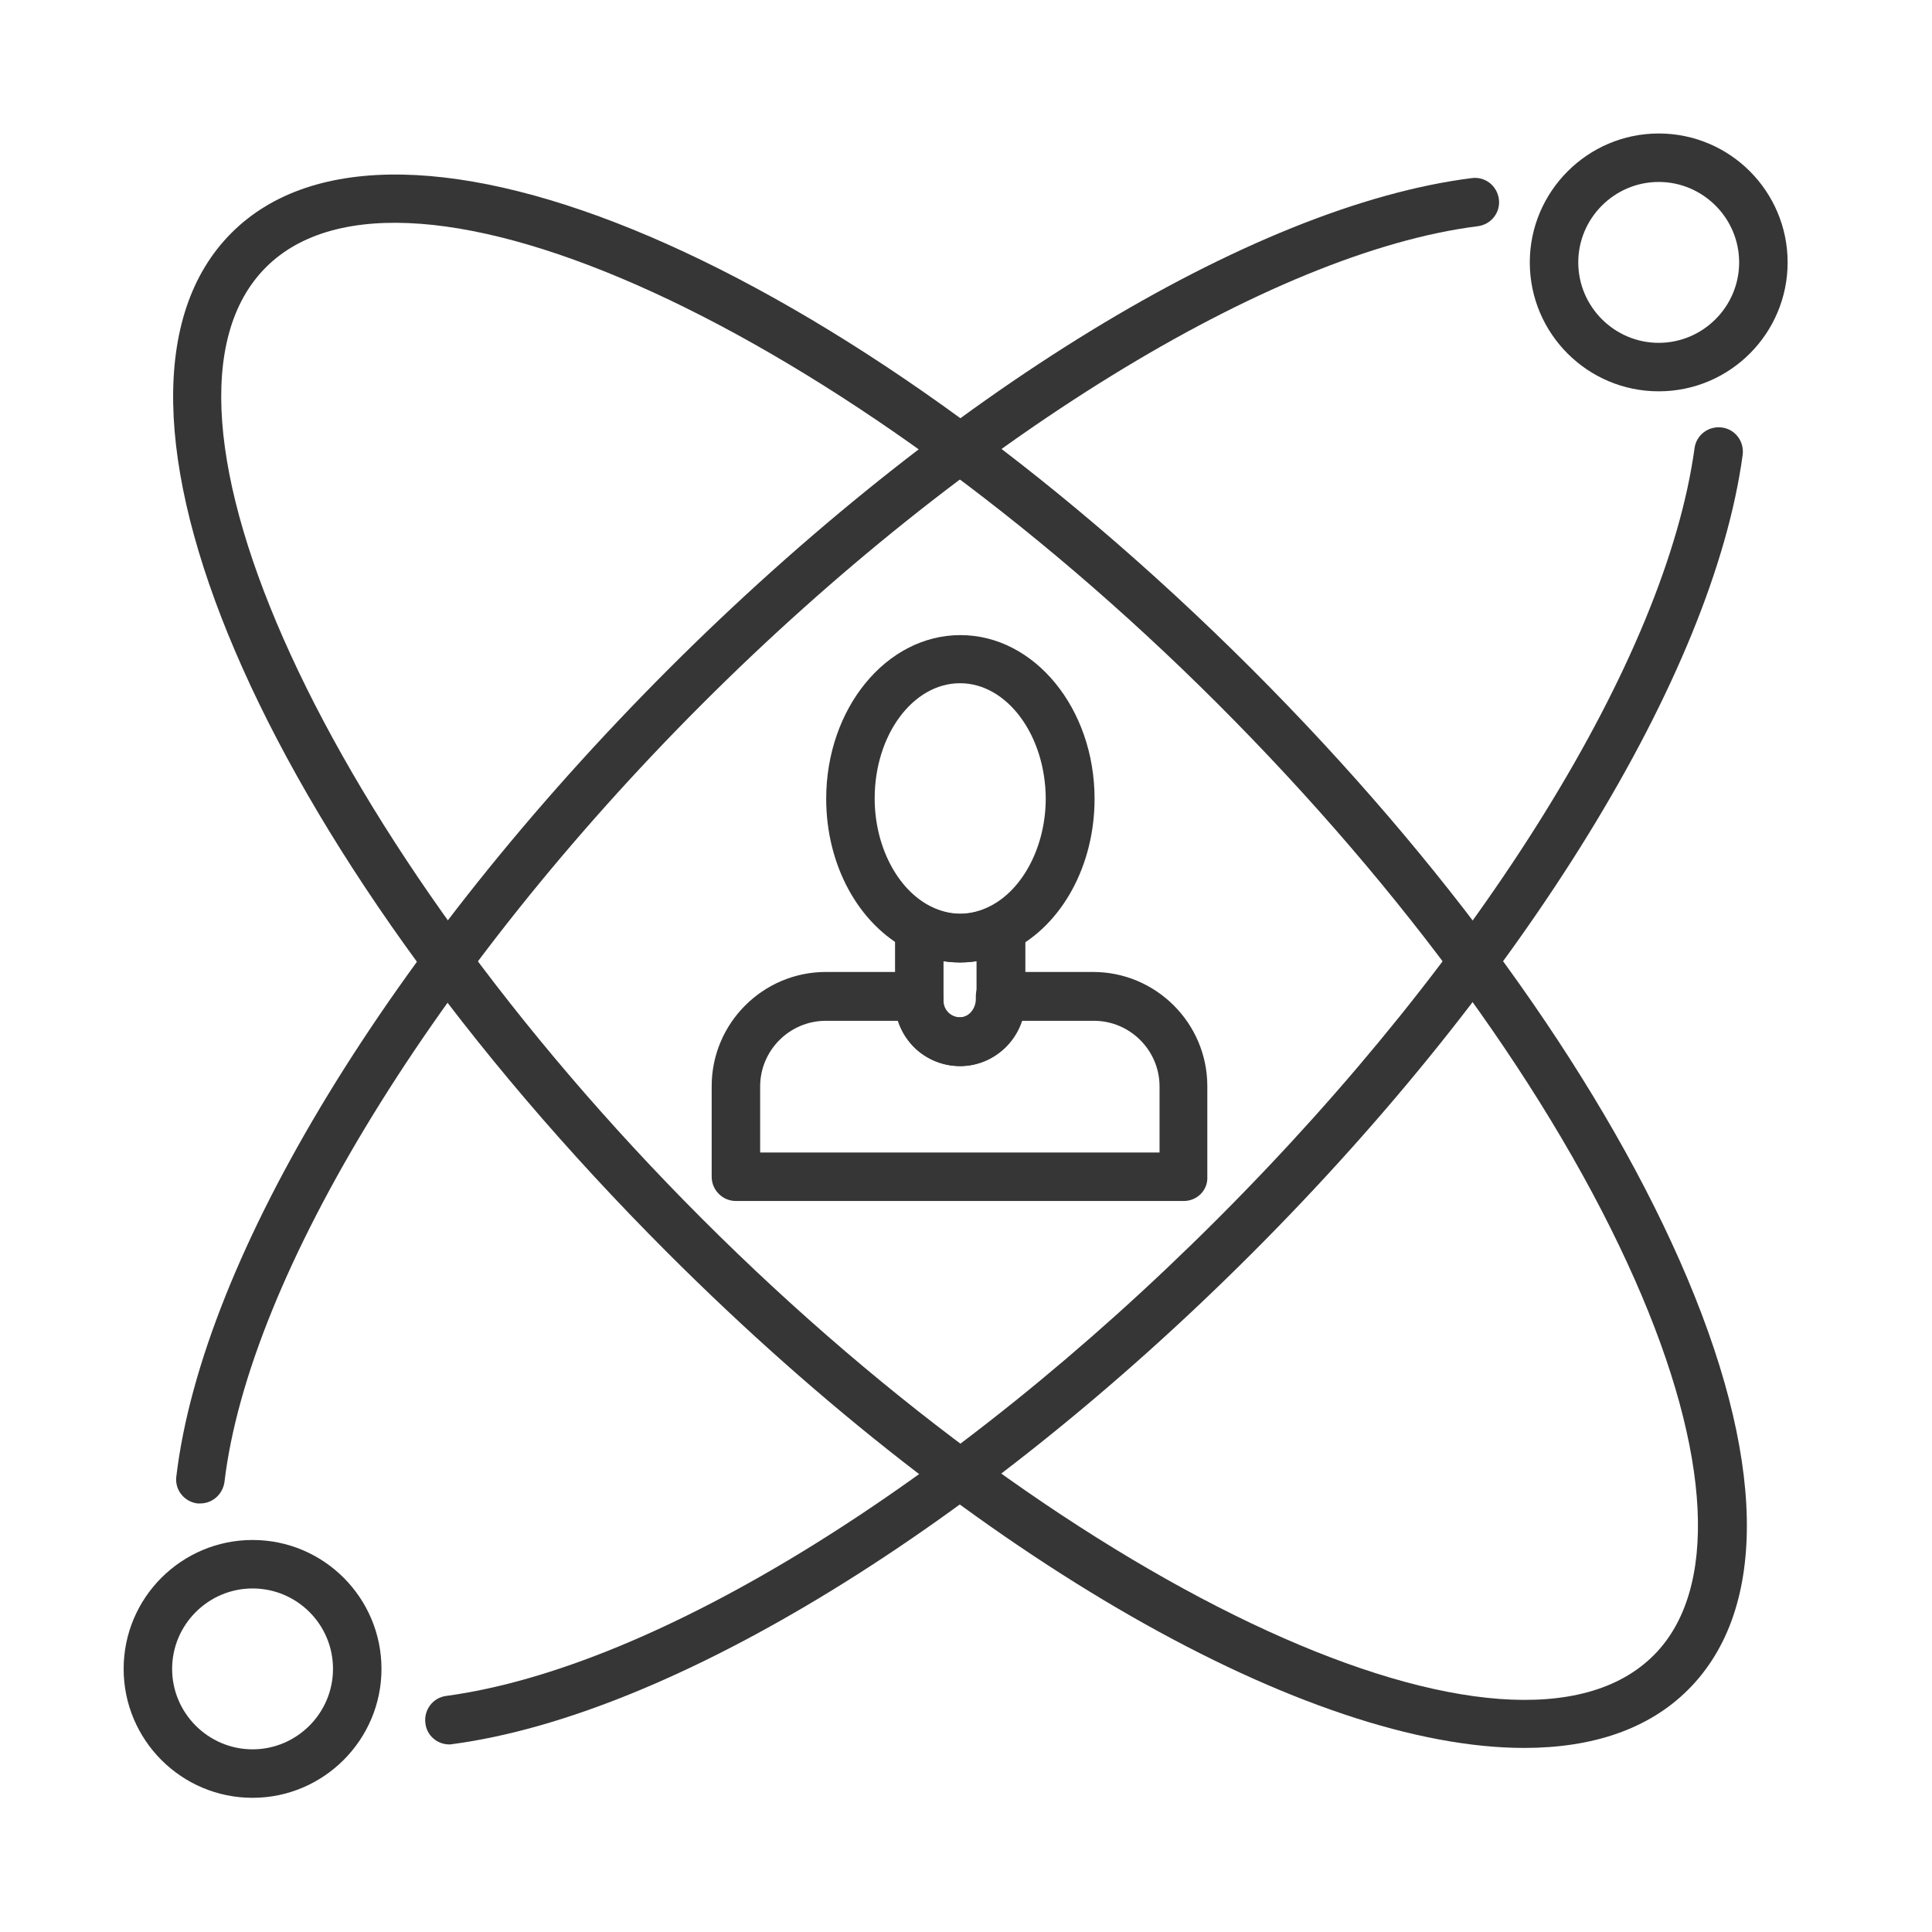
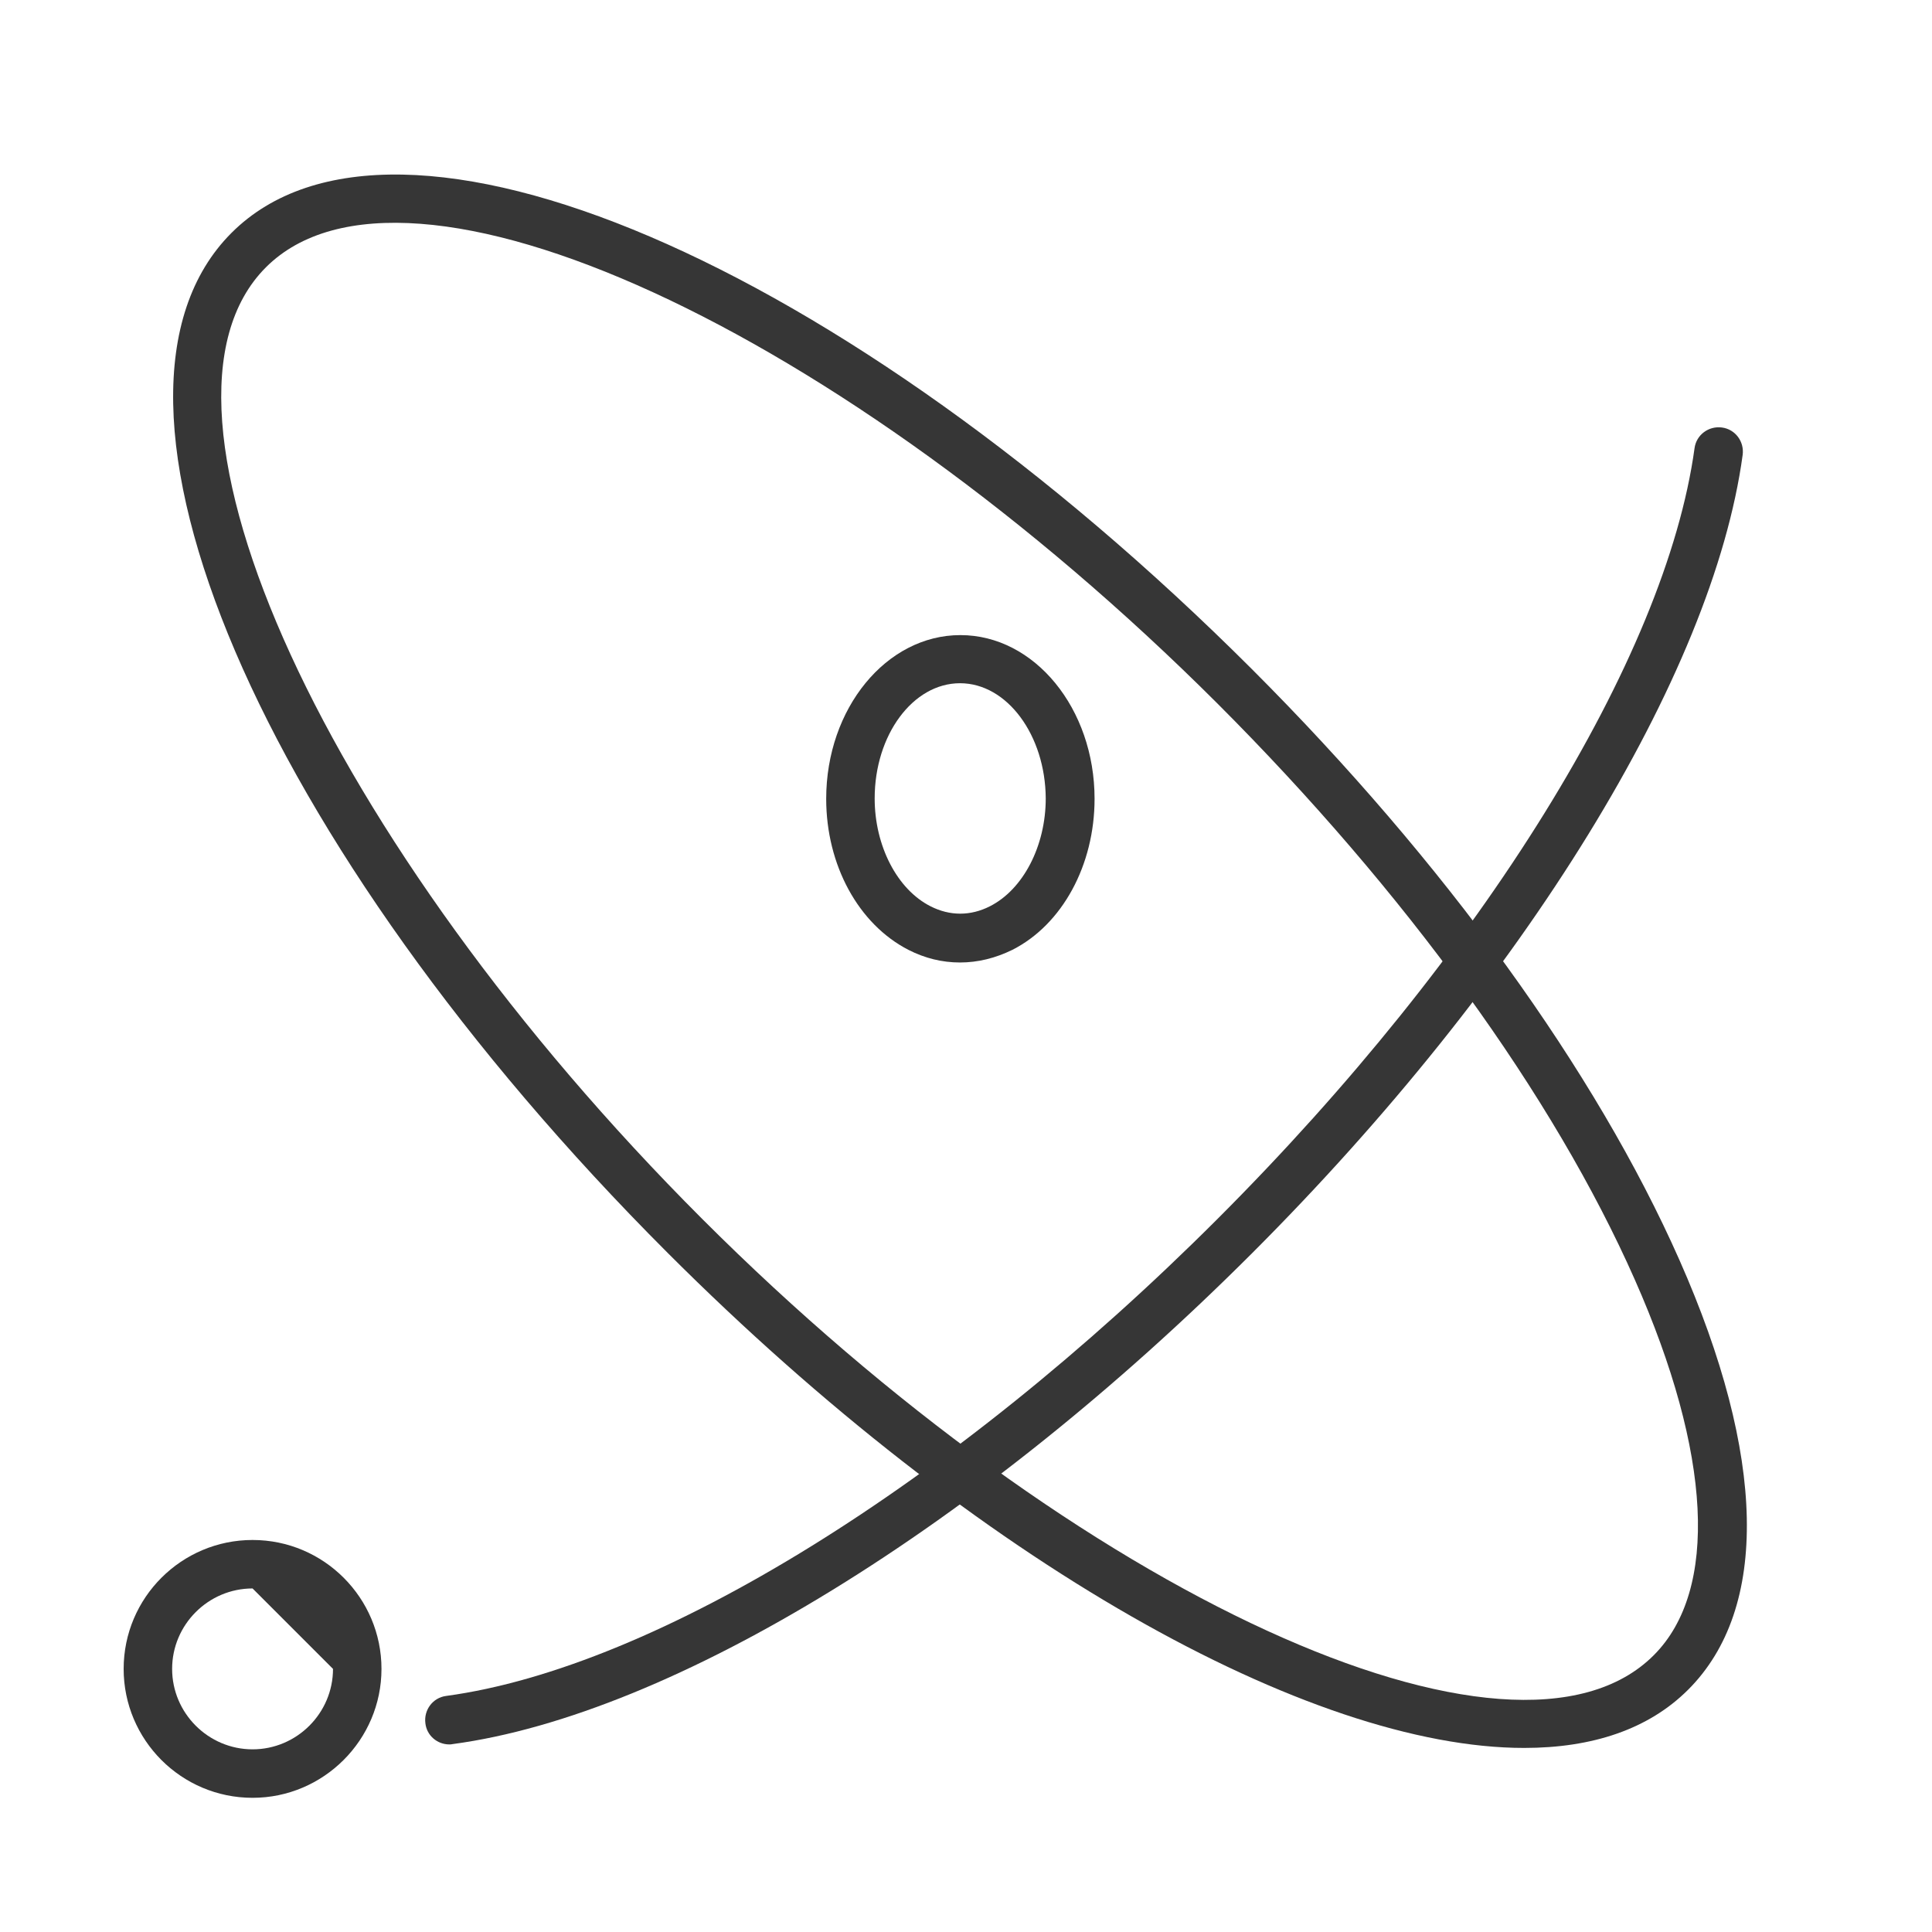
<svg xmlns="http://www.w3.org/2000/svg" id="Ebene_1" x="0px" y="0px" viewBox="0 0 55 55" style="enable-background:new 0 0 55 55;" xml:space="preserve">
  <style type="text/css">
	.st0{fill:#363636;}
</style>
  <g>
-     <path class="st0" d="M47.22,11.14c-2.03,0-3.67-1.65-3.67-3.67S45.2,3.8,47.22,3.8c2.03,0,3.67,1.65,3.67,3.67   S49.25,11.14,47.22,11.14z M47.22,5.18c-1.26,0-2.29,1.03-2.29,2.29s1.03,2.29,2.29,2.29c1.26,0,2.29-1.03,2.29-2.29   S48.48,5.18,47.22,5.18z" />
-   </g>
+     </g>
  <g>
-     <path class="st0" d="M7.19,51.18c-2.03,0-3.67-1.65-3.67-3.67c0-2.03,1.65-3.67,3.67-3.67c2.03,0,3.67,1.65,3.67,3.67   C10.86,49.53,9.21,51.18,7.19,51.18z M7.19,45.22c-1.26,0-2.29,1.03-2.29,2.29c0,1.26,1.03,2.29,2.29,2.29   c1.26,0,2.29-1.03,2.29-2.29C9.48,46.24,8.45,45.22,7.19,45.22z" />
+     <path class="st0" d="M7.19,51.18c-2.03,0-3.67-1.65-3.67-3.67c0-2.03,1.65-3.67,3.67-3.67c2.03,0,3.67,1.65,3.67,3.67   C10.86,49.53,9.21,51.18,7.19,51.18z M7.19,45.22c-1.26,0-2.29,1.03-2.29,2.29c0,1.26,1.03,2.29,2.29,2.29   c1.26,0,2.29-1.03,2.29-2.29z" />
  </g>
  <g>
    <path class="st0" d="M43.39,49.76c-6.09,0-15.56-5.27-24.38-14.09l0,0C7.39,24.05,1.93,11.29,6.59,6.63   c4.66-4.66,17.42,0.8,29.05,12.42c5.47,5.47,9.79,11.44,12.17,16.82c2.47,5.58,2.56,9.92,0.25,12.23   C46.93,49.23,45.33,49.76,43.39,49.76z M19.99,34.7C30.7,45.41,43.11,51.1,47.08,47.12c1.85-1.85,1.65-5.74-0.54-10.69   c-2.31-5.23-6.53-11.05-11.88-16.4C23.95,9.33,11.54,3.64,7.57,7.61C3.59,11.59,9.28,23.99,19.99,34.7L19.99,34.7z" />
  </g>
  <g>
-     <path class="st0" d="M5.7,42.8c-0.03,0-0.05,0-0.08,0c-0.38-0.05-0.65-0.39-0.6-0.77c0.75-6.28,6.12-15.08,14-22.97   c7.84-7.84,16.61-13.2,22.88-13.99c0.38-0.05,0.72,0.22,0.77,0.6c0.05,0.38-0.22,0.72-0.6,0.77c-5.89,0.74-14.56,6.08-22.08,13.6   C12.43,27.6,7.09,36.29,6.39,42.19C6.34,42.54,6.05,42.8,5.7,42.8z" />
-   </g>
+     </g>
  <g>
    <path class="st0" d="M12.79,49.66c-0.34,0-0.64-0.25-0.68-0.6c-0.05-0.38,0.21-0.73,0.59-0.78c5.98-0.81,14.39-6.01,21.96-13.58   c7.56-7.56,12.76-15.97,13.58-21.94c0.05-0.38,0.4-0.64,0.78-0.59c0.38,0.05,0.64,0.4,0.59,0.78c-0.85,6.26-6.21,14.97-13.97,22.73   c-7.77,7.77-16.49,13.13-22.75,13.97C12.85,49.66,12.82,49.66,12.79,49.66z" />
  </g>
  <g>
    <path class="st0" d="M27.33,27.4c-0.51,0-1-0.12-1.47-0.36c-1.42-0.73-2.34-2.41-2.34-4.3c0-2.57,1.71-4.66,3.82-4.66   c2.11,0,3.82,2.09,3.82,4.66c0,1.89-0.92,3.58-2.34,4.3C28.33,27.28,27.83,27.4,27.33,27.4z M27.33,19.45   c-1.34,0-2.43,1.47-2.43,3.28c0,1.35,0.64,2.59,1.59,3.07c0.55,0.28,1.14,0.28,1.69,0c0.95-0.48,1.59-1.72,1.59-3.07   C29.76,20.93,28.67,19.45,27.33,19.45z" />
  </g>
  <g>
-     <path class="st0" d="M33.7,34.19H20.95c-0.38,0-0.69-0.31-0.69-0.69v-2.58c0-1.79,1.46-3.25,3.25-3.25h2.65   c0.38,0,0.69,0.31,0.69,0.69v0.13c0,0.13,0.05,0.26,0.15,0.35c0.06,0.05,0.18,0.14,0.36,0.12c0.23-0.02,0.42-0.25,0.42-0.52v-0.08   c0-0.38,0.31-0.69,0.69-0.69h2.65c1.79,0,3.25,1.46,3.25,3.25v2.58C34.39,33.88,34.08,34.19,33.7,34.19z M21.65,32.81h11.36v-1.88   c0-1.03-0.84-1.87-1.87-1.87h-2.06c-0.23,0.69-0.84,1.21-1.57,1.28c-0.52,0.05-1.04-0.12-1.43-0.47c-0.24-0.22-0.42-0.5-0.52-0.81   h-2.05c-1.03,0-1.87,0.84-1.87,1.87V32.81z" />
-   </g>
+     </g>
  <g>
-     <path class="st0" d="M27.33,30.35c-1.02,0-1.85-0.83-1.85-1.85v-2.07c0-0.24,0.13-0.46,0.33-0.59c0.21-0.13,0.46-0.14,0.68-0.03   c0.55,0.28,1.14,0.28,1.69,0c0.21-0.11,0.47-0.1,0.68,0.03c0.2,0.13,0.33,0.35,0.33,0.59v2.07C29.18,29.52,28.35,30.35,27.33,30.35   z M26.86,27.36v1.13c0,0.26,0.21,0.47,0.47,0.47c0.26,0,0.47-0.21,0.47-0.47v-1.13C27.48,27.41,27.17,27.41,26.86,27.36z" />
-   </g>
+     </g>
</svg>